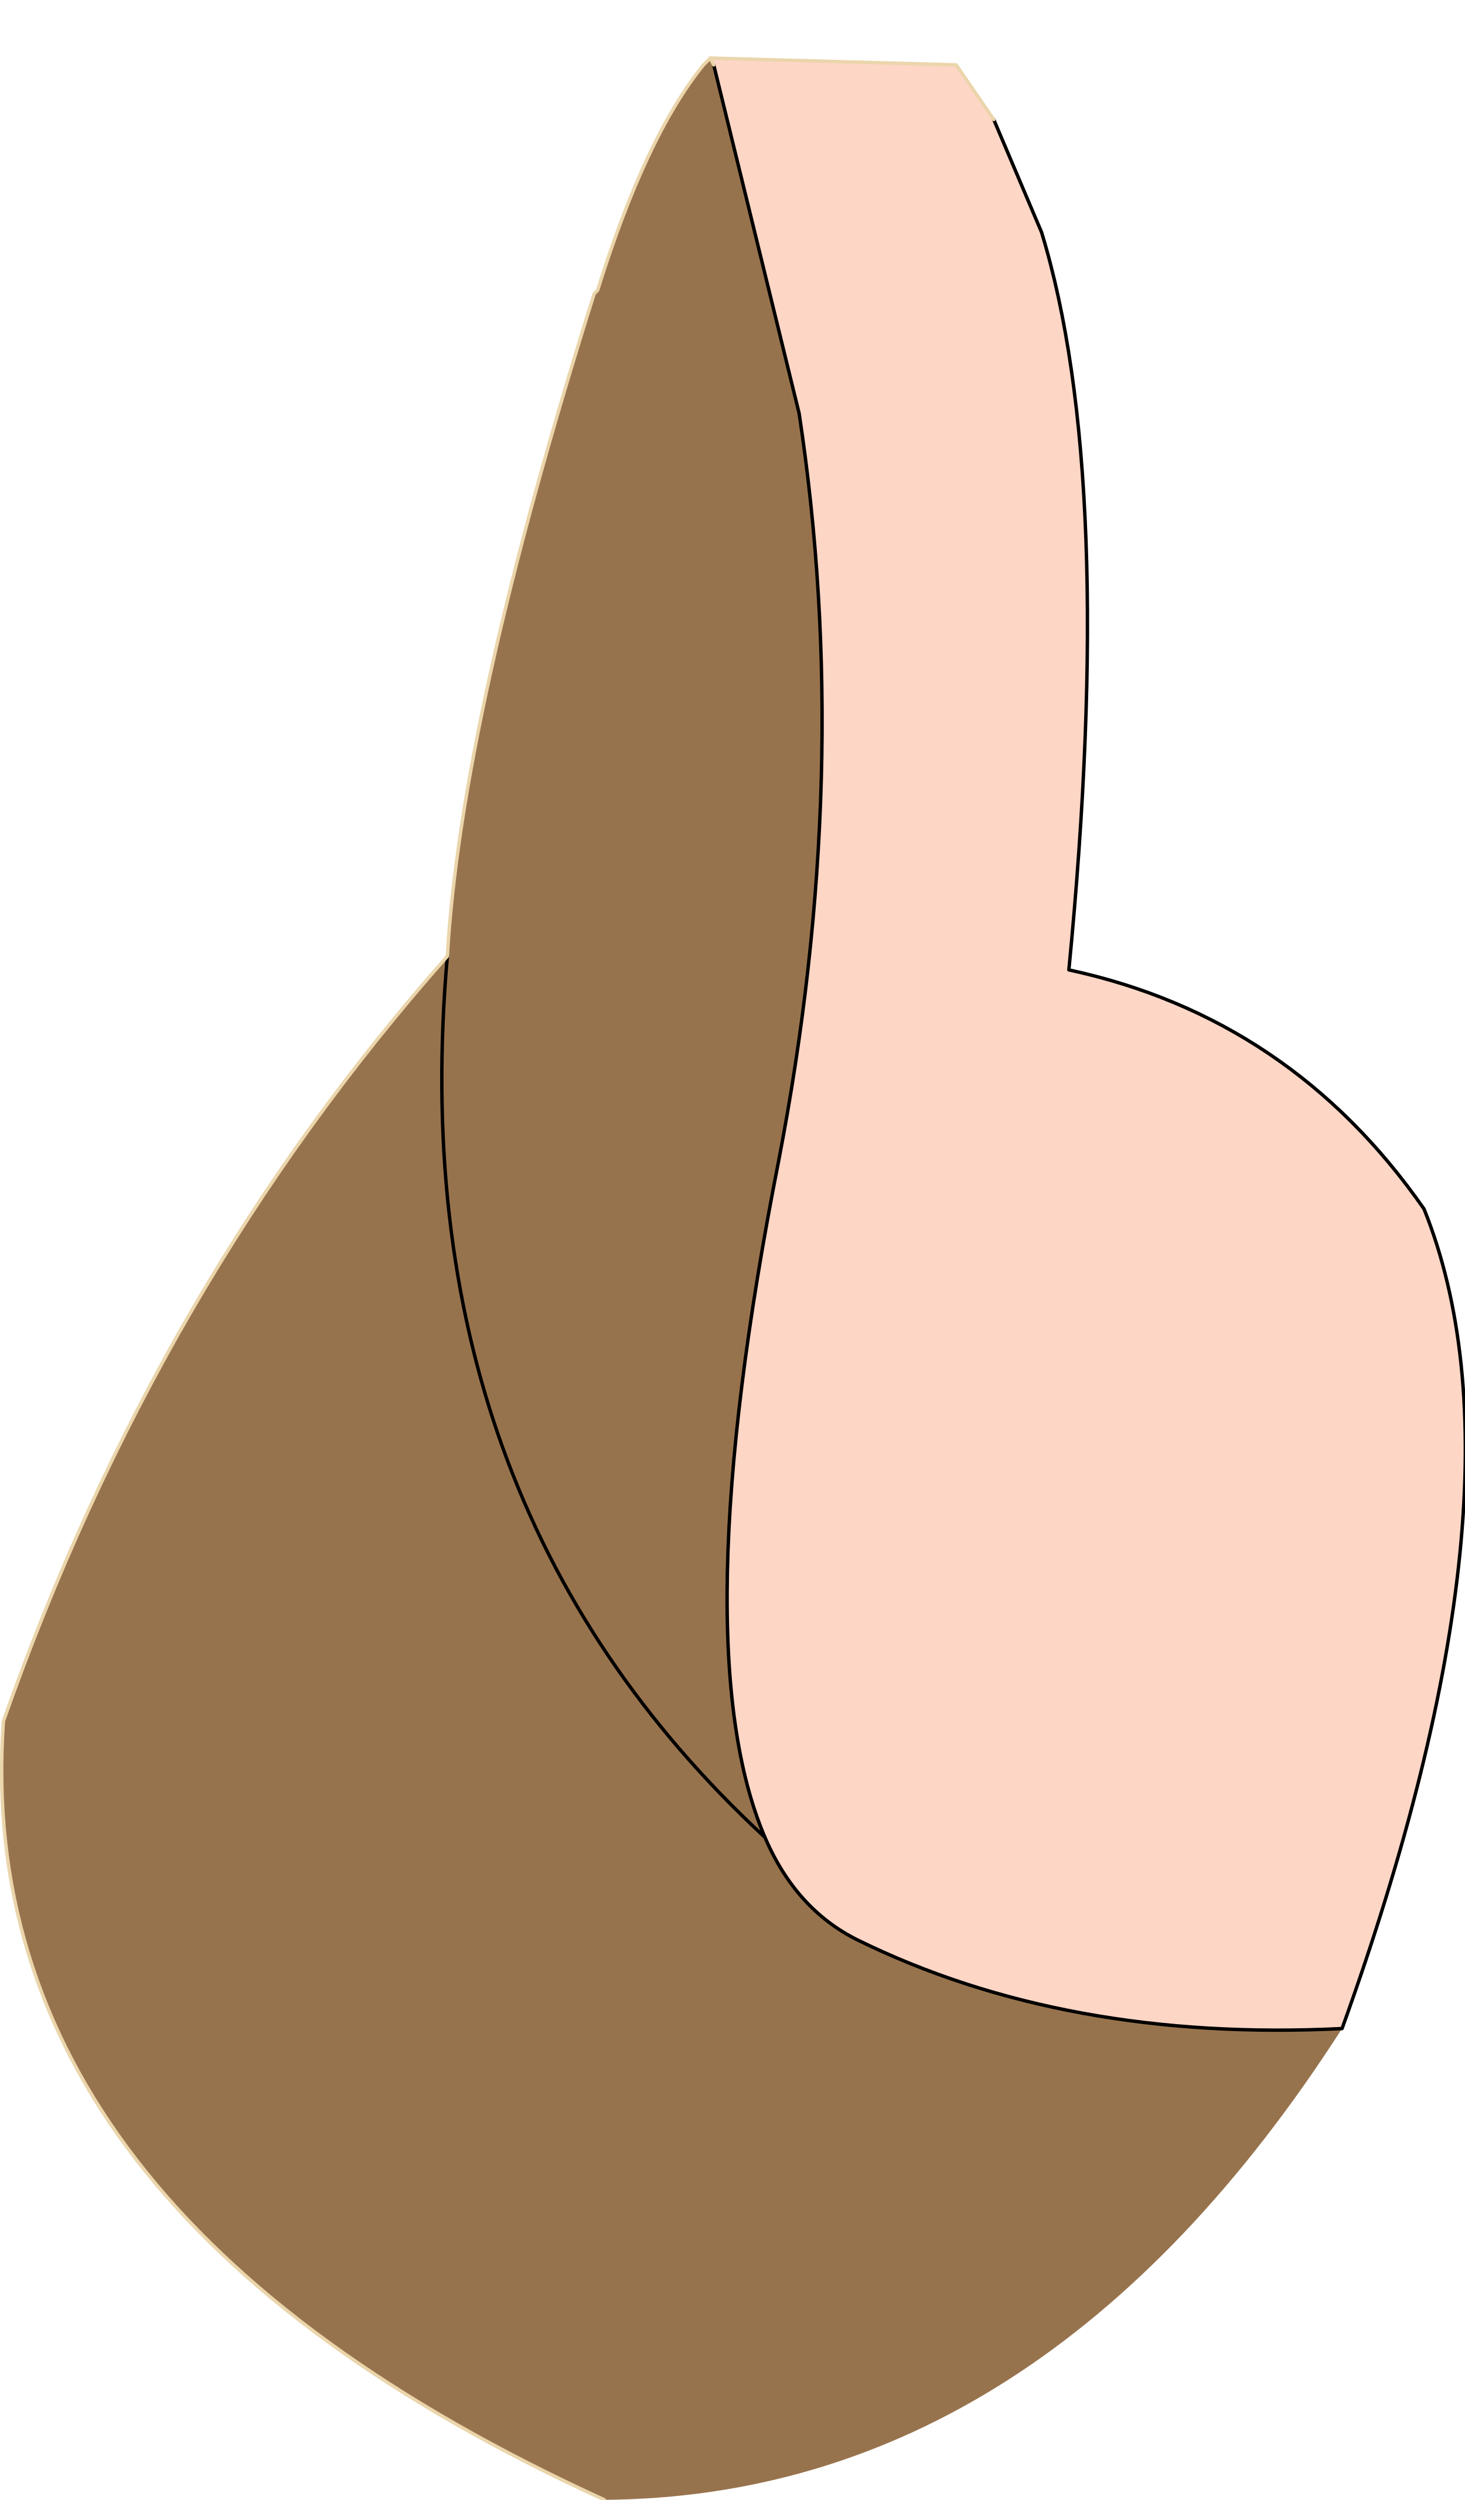
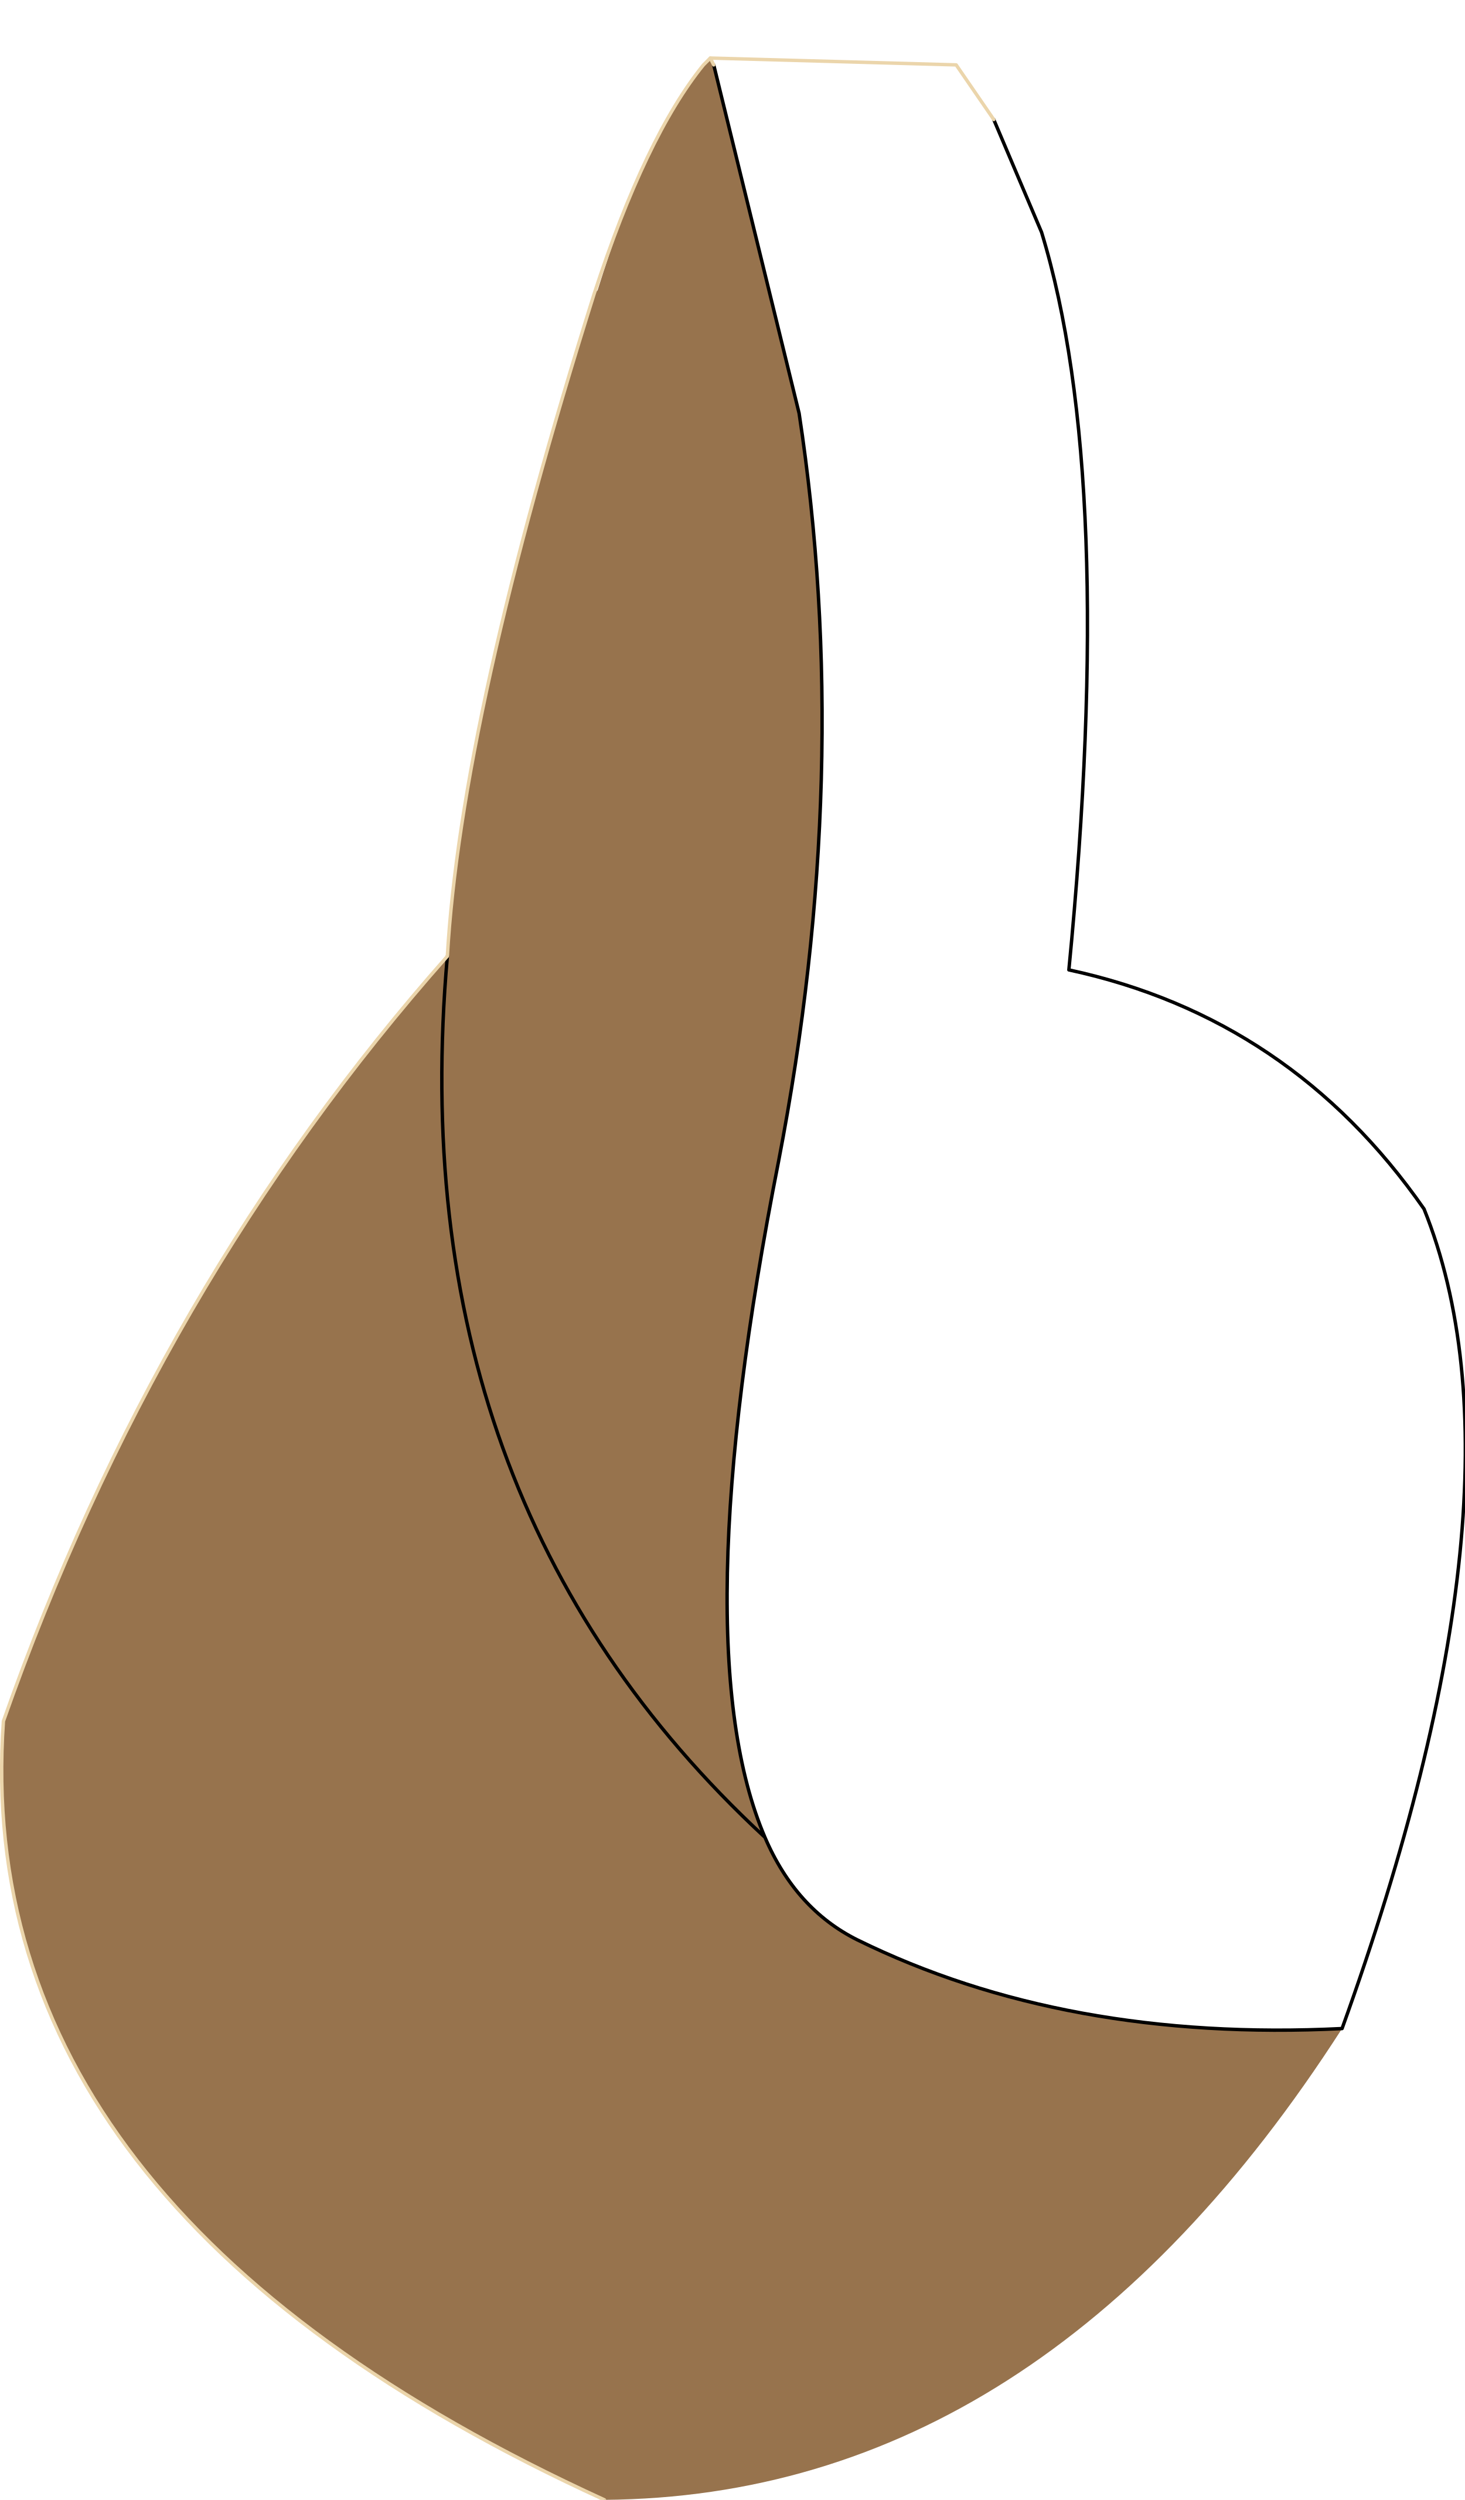
<svg xmlns="http://www.w3.org/2000/svg" height="36.6px" width="21.45px">
  <g transform="matrix(1.0, 0.0, 0.0, 1.0, 10.7, 18.3)">
-     <path d="M3.85 -16.55 L4.55 -14.9 Q5.65 -11.3 4.95 -4.1 8.2 -3.4 10.15 -0.6 11.8 3.5 8.95 11.4 4.9 11.6 1.85 10.1 0.95 9.65 0.5 8.6 -0.7 5.8 0.7 -1.3 1.8 -7.0 1.0 -12.25 L-0.25 -17.35 -0.3 -17.45 3.3 -17.35 3.85 -16.55" fill="#fdd6c6" fill-rule="evenodd" stroke="none" />
    <path d="M-0.3 -17.45 L-0.25 -17.35 1.0 -12.25 Q1.8 -7.0 0.7 -1.3 -0.7 5.8 0.5 8.6 0.95 9.65 1.85 10.1 4.9 11.6 8.95 11.4 4.55 18.25 -1.85 18.3 -11.15 14.05 -10.65 6.9 -8.4 0.5 -4.15 -4.3 -3.95 -7.8 -2.0 -14.0 L-1.95 -14.05 Q-1.25 -16.3 -0.4 -17.35 L-0.3 -17.45 M0.5 8.6 Q-4.85 3.65 -4.15 -4.3 -4.85 3.65 0.5 8.6" fill="#97734d" fill-rule="evenodd" stroke="none" />
    <path d="M8.95 11.4 Q11.8 3.5 10.15 -0.6 8.2 -3.4 4.95 -4.1 5.65 -11.3 4.55 -14.9 L3.85 -16.55 M-0.25 -17.35 L1.0 -12.25 Q1.8 -7.0 0.7 -1.3 -0.7 5.8 0.5 8.6 0.95 9.65 1.85 10.1 4.9 11.6 8.95 11.4 M-4.15 -4.3 Q-4.85 3.65 0.5 8.6" fill="none" stroke="#000000" stroke-linecap="round" stroke-linejoin="round" stroke-width="0.05" />
-     <path d="M-1.85 18.3 Q-11.15 14.05 -10.65 6.9 -8.4 0.5 -4.15 -4.3 -3.95 -7.8 -2.0 -14.0 L-1.95 -14.05 Q-1.25 -16.3 -0.4 -17.35 L-0.3 -17.45" fill="none" stroke="#ebd5ab" stroke-linecap="round" stroke-linejoin="round" stroke-width="0.05" />
+     <path d="M-1.85 18.3 Q-11.15 14.05 -10.65 6.9 -8.4 0.5 -4.15 -4.3 -3.95 -7.8 -2.0 -14.0 Q-1.25 -16.3 -0.4 -17.35 L-0.3 -17.45" fill="none" stroke="#ebd5ab" stroke-linecap="round" stroke-linejoin="round" stroke-width="0.05" />
    <path d="M3.85 -16.55 L3.3 -17.35 -0.3 -17.45 -0.25 -17.35" fill="none" stroke="#ebd5ab" stroke-linecap="round" stroke-linejoin="round" stroke-width="0.05" />
  </g>
</svg>